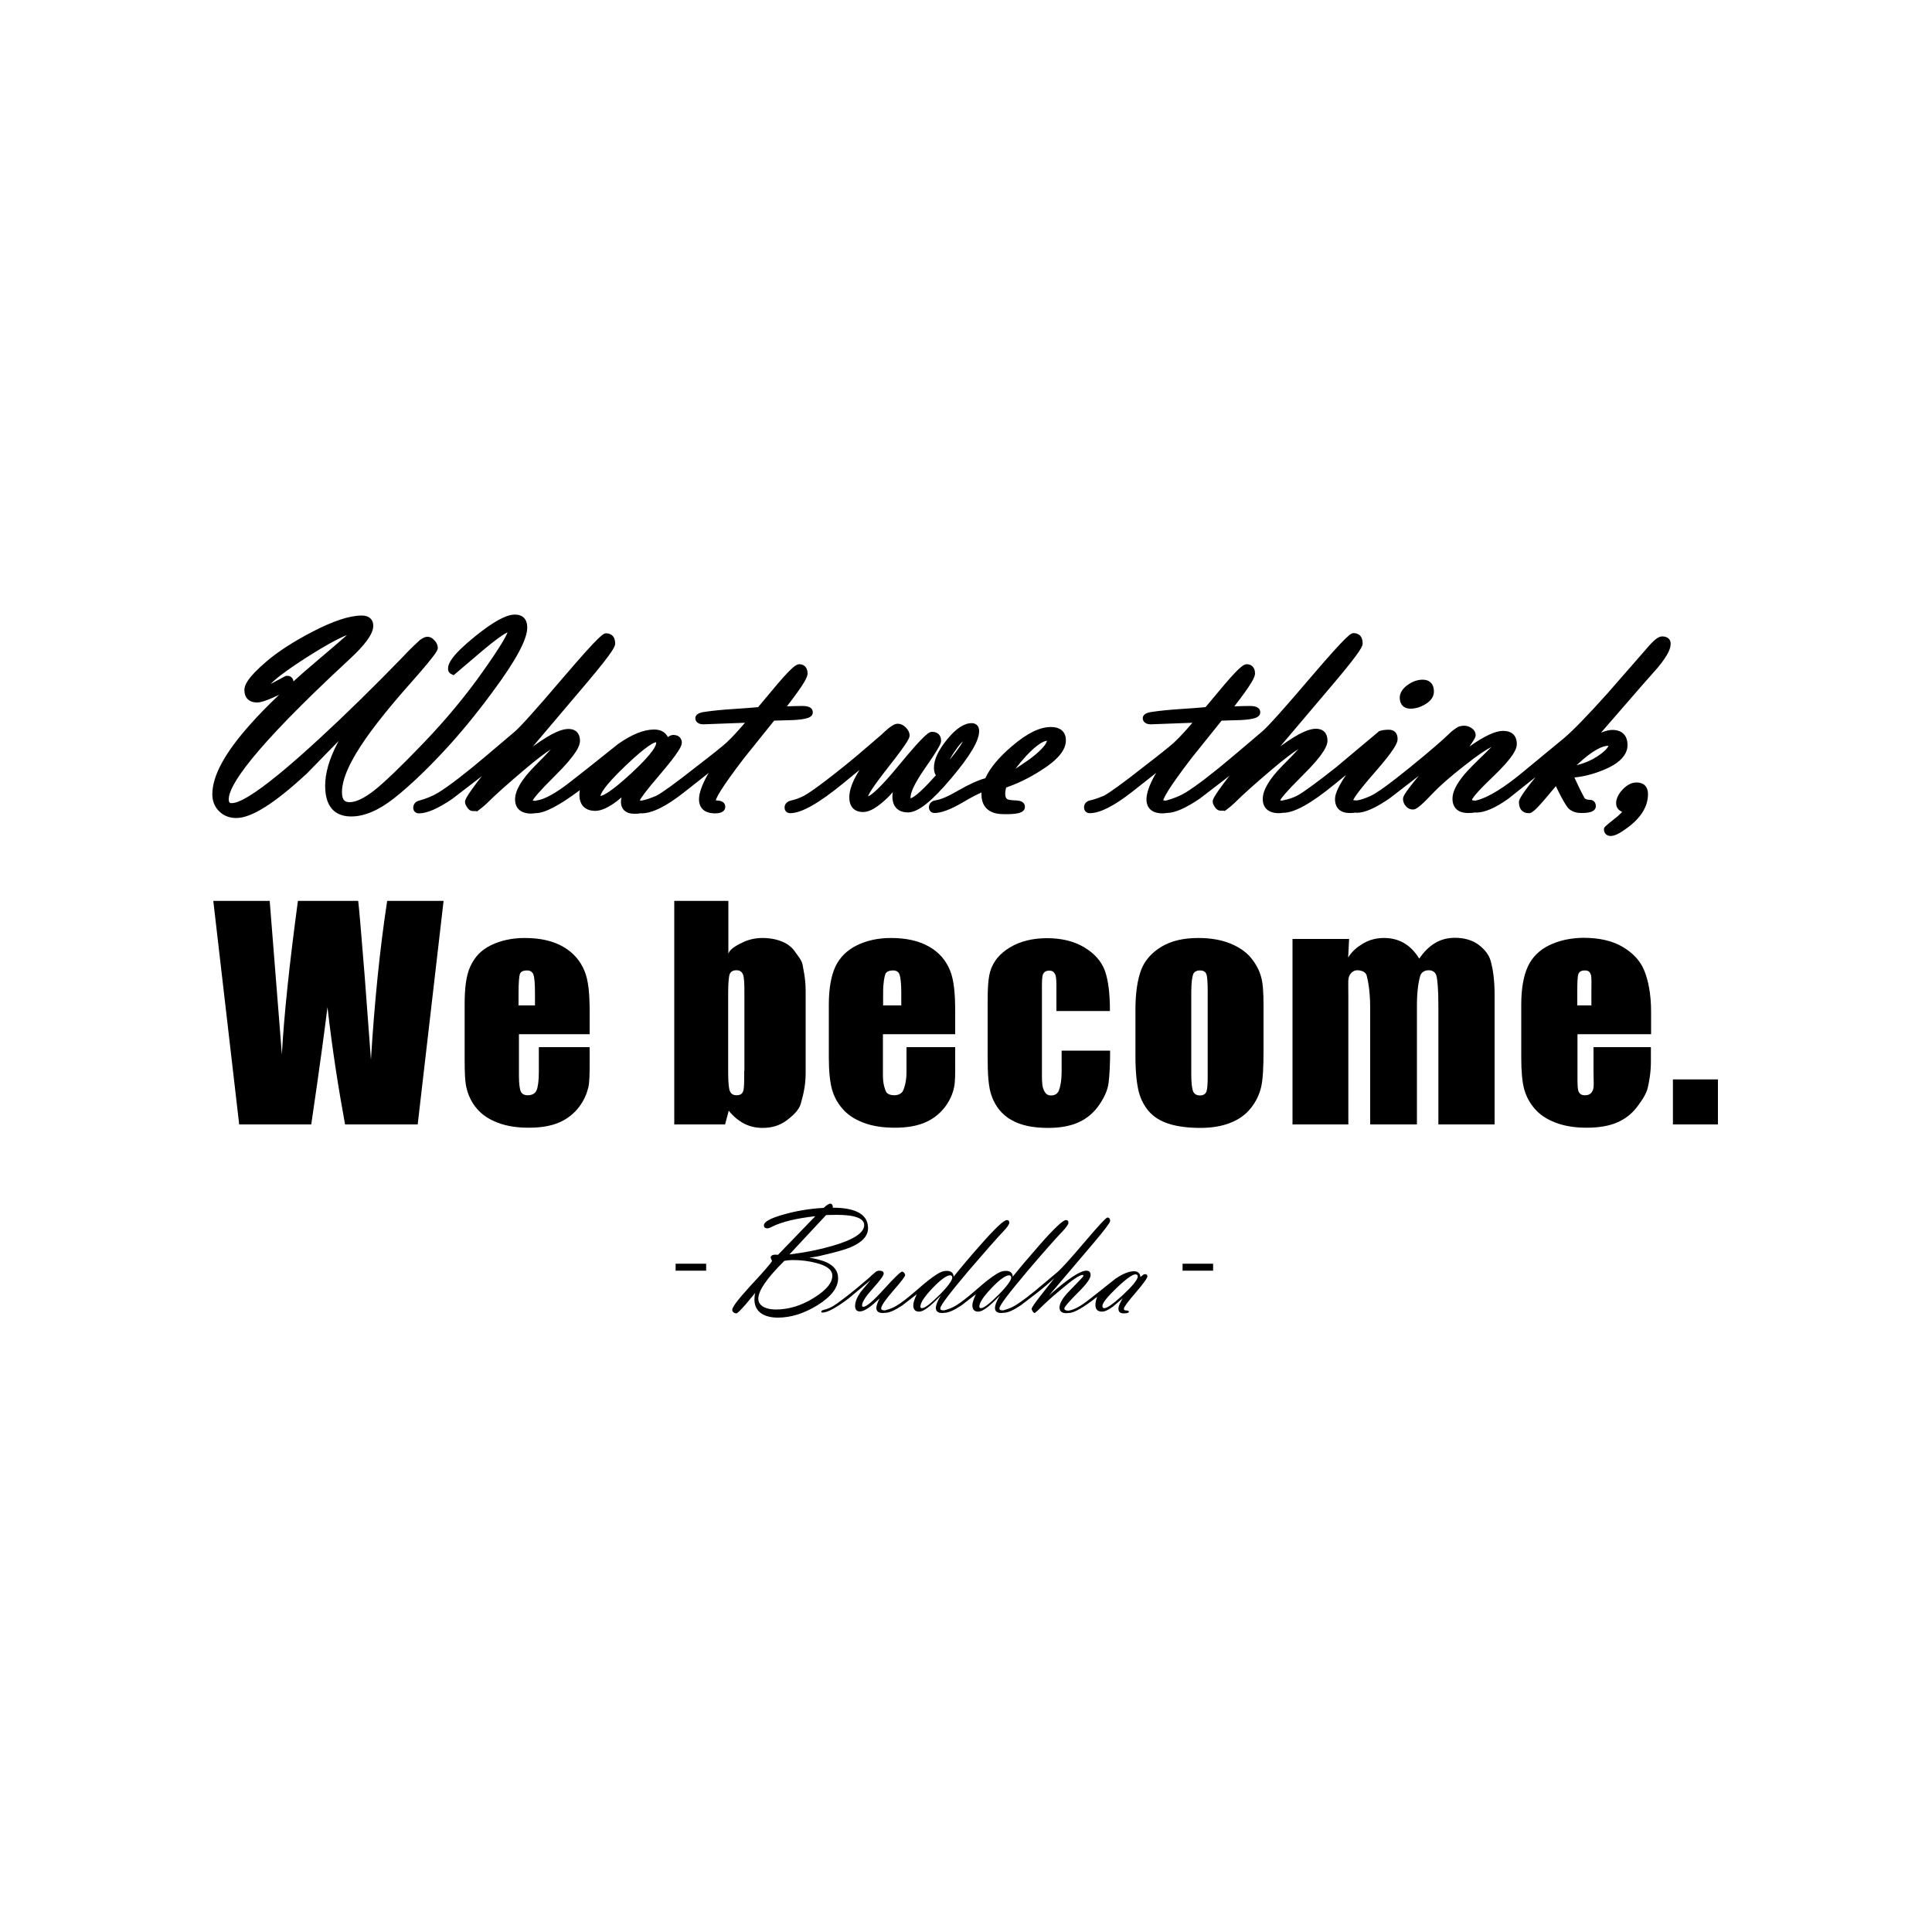
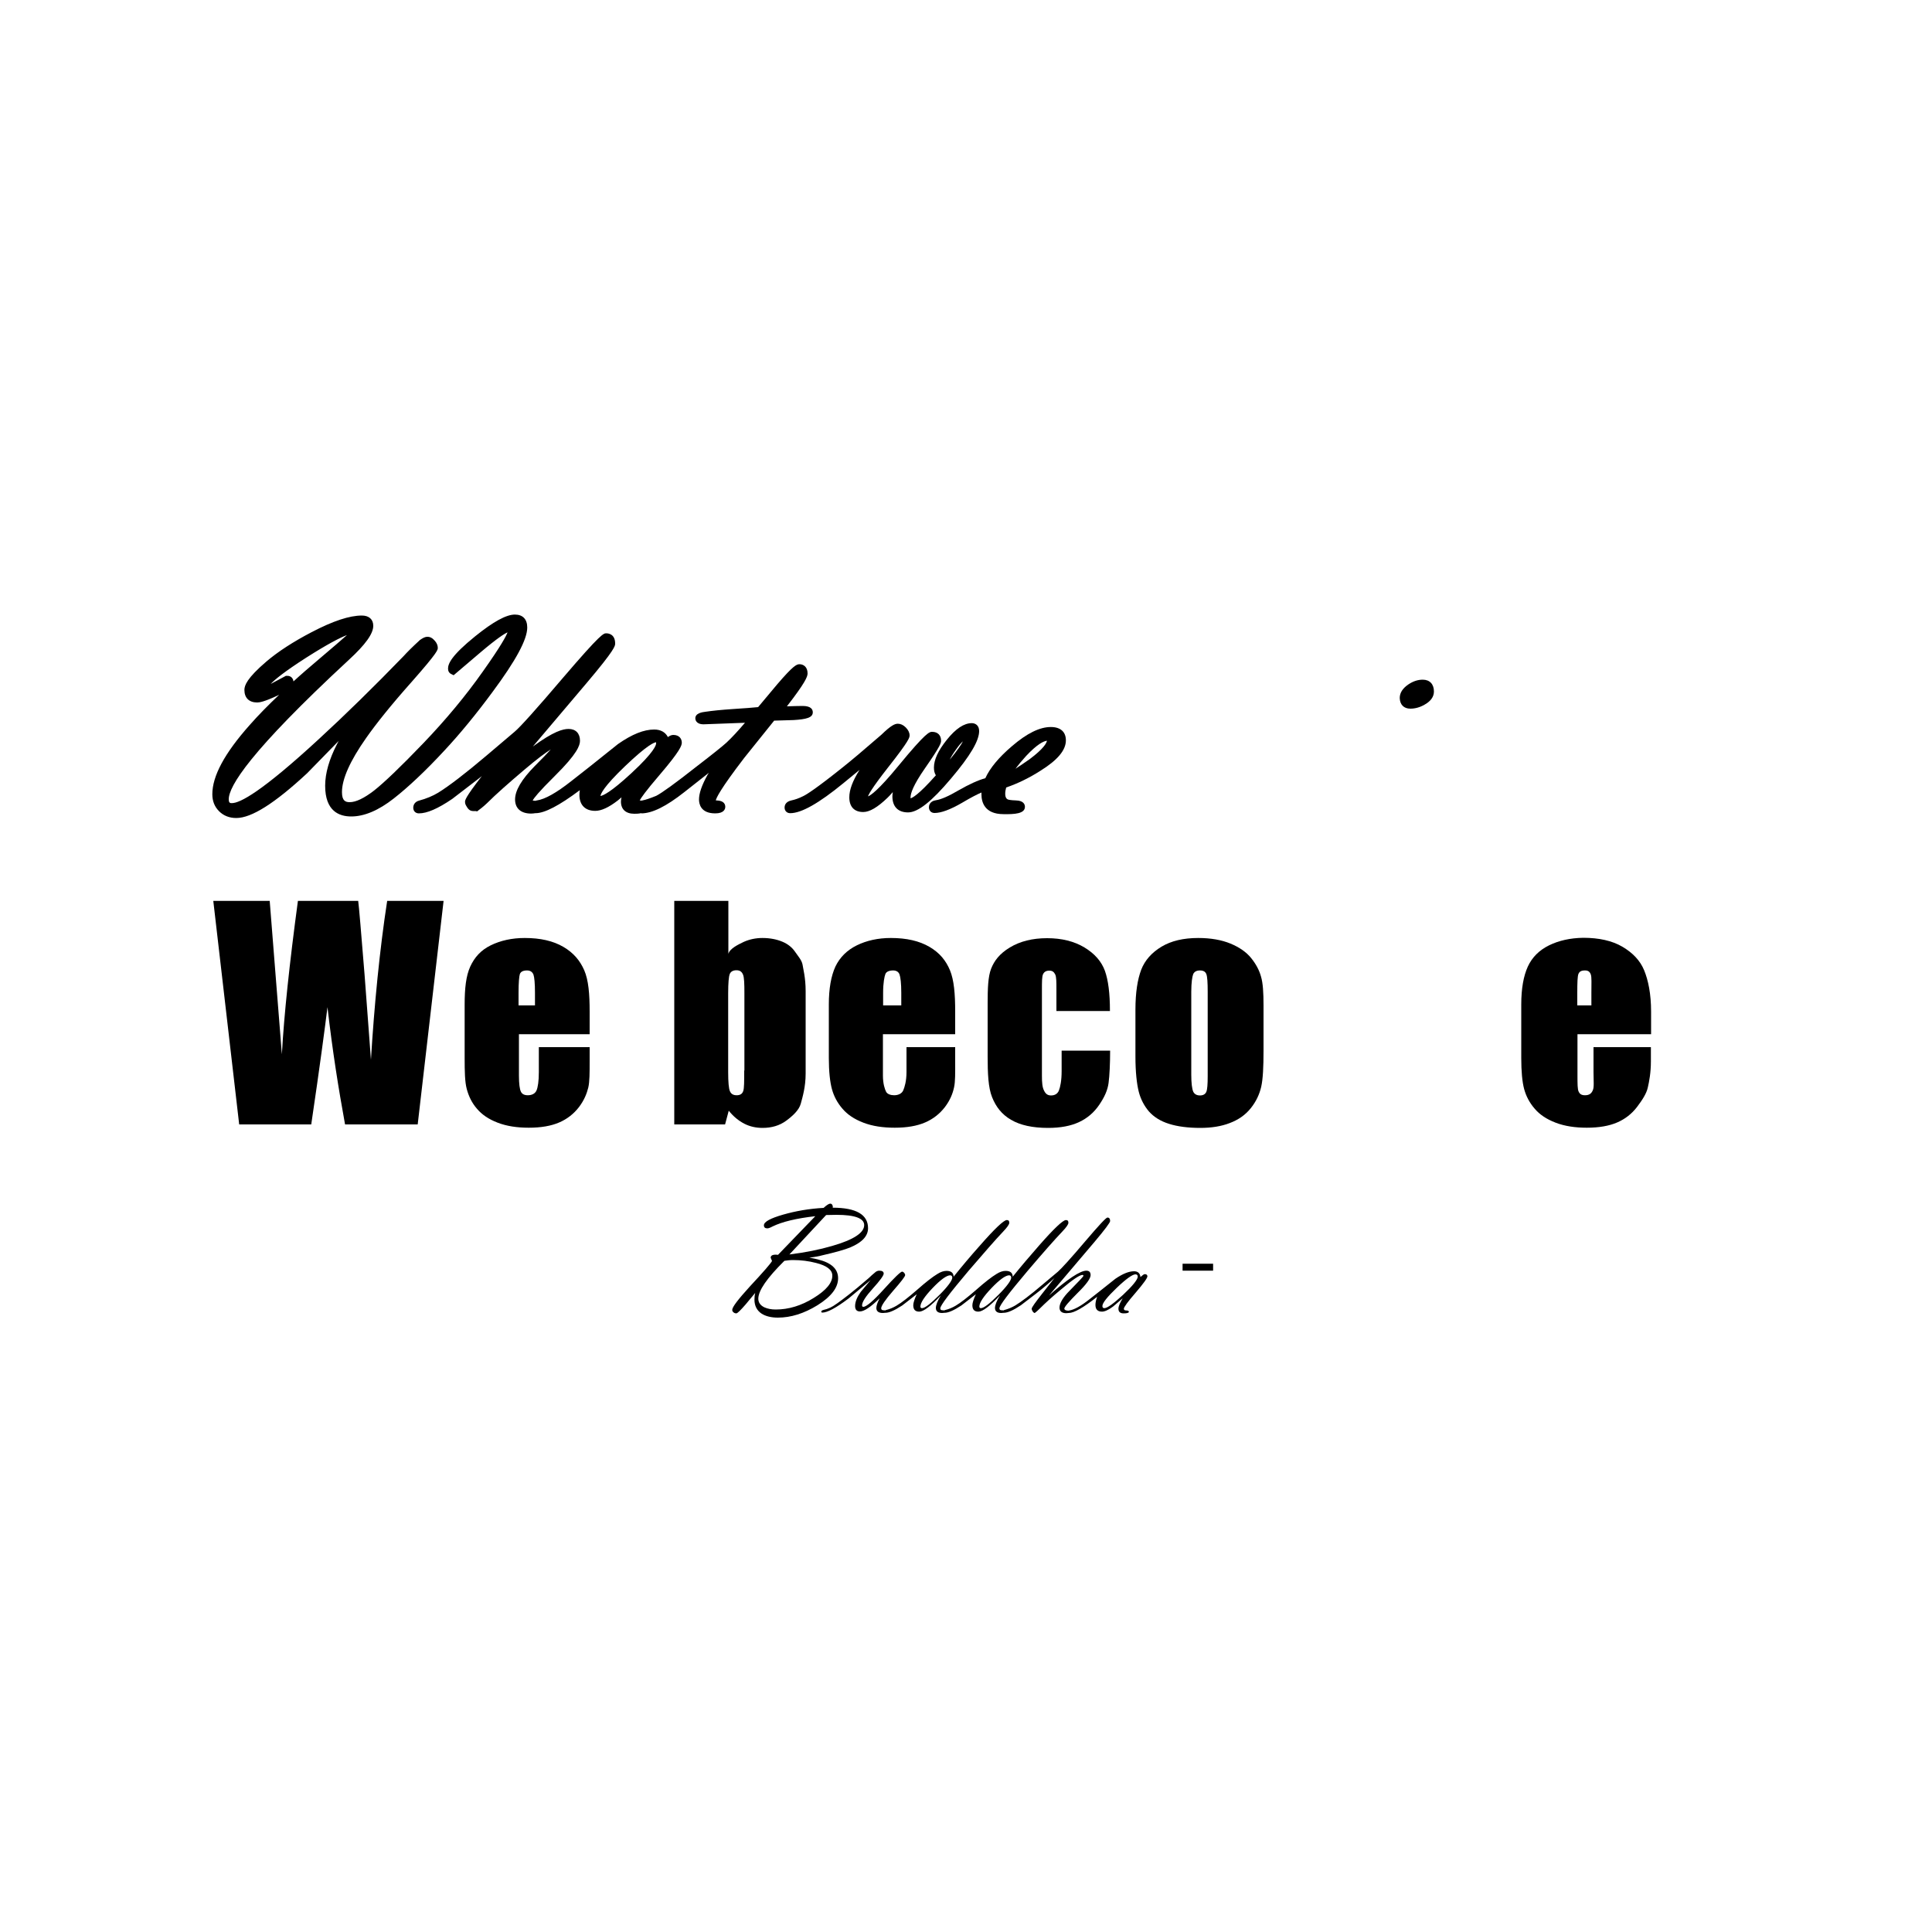
<svg xmlns="http://www.w3.org/2000/svg" version="1.1" id="Layer_1" x="0px" y="0px" viewBox="0 0 1000 1000" style="enable-background:new 0 0 1000 1000;" xml:space="preserve">
  <style type="text/css"> .st0{display:none;fill:none;} </style>
  <rect x="1.8" y="181.7" class="st0" width="1000" height="666.7" />
  <g>
    <g>
      <path d="M129.3,375.2c-13.1,14.7-19.4,26.5-19.4,35.9c0,3.6,1.2,6.5,3.5,8.8c2.3,2.3,5.3,3.5,8.9,3.5c7.9,0,19.9-7.6,36.7-23.2 l16.3-16.7c-0.3,0.6-0.6,1.2-0.9,1.7c-4,7.8-6.1,15-6.1,21.5c0,13.2,7.3,15.9,13.5,15.9c6.7,0,14.1-3.1,22-9.3 c7.4-5.8,16.3-14.1,26.3-24.9c8-8.6,16.4-18.8,24.8-30.2c12.1-16.3,18-27.2,18-33.4c0-4.3-2.3-6.7-6.4-6.7 c-4.5,0-11.2,3.7-20.5,11.2c-12.5,10.1-14.1,14.3-14.1,16.8c0,1.3,0.6,2.3,1.7,2.8l1.2,0.6l14.1-12c8.5-7.2,12.2-9.5,13.8-10.2 c-0.7,1.9-3.3,6.9-12.8,20.3c-8.8,12.5-19.2,25-30.8,37.1c-11.7,12.2-20.3,20.4-25.5,24.5c-5.2,4-9.4,6-12.6,6c-2.1,0-4-0.6-4-5.2 c0-6.8,4.2-16.2,12.5-28c5.1-7.3,13-17.2,23.7-29.2c13.4-15.2,13.4-16.4,13.4-17.5c0-1.2-0.5-2.5-1.6-3.7c-1.2-1.4-2.4-2-3.8-2 c-1.1,0-2.2,0.5-3.9,1.7l-0.2,0.2c-3.7,3.4-6.4,6.1-8.1,8c-15.3,15.8-30,30.2-43.8,42.9c-29.8,27.5-41,33.3-45.2,33.3 c-0.8,0-1.6,0-1.6-2c0-6.7,10.8-24.6,62.1-72.1c8.7-8,12.7-13.6,12.7-17.7c0-3.3-2.2-5.3-5.9-5.3c-6.4,0-14.9,2.8-26,8.6 c-9.4,4.9-17.3,10-23.3,15.1c-10.2,8.7-11.5,12.5-11.5,14.8c0,4.1,2.4,6.5,6.6,6.5c1.3,0,3.7-0.4,10.4-3.5c0.3-0.2,0.7-0.3,1-0.5 C138.7,365.1,133.5,370.4,129.3,375.2z M148.7,349.8l-0.7,0l-6,3.2c-0.8,0.4-1.4,0.8-1.9,1c2.1-2.2,7-6.3,18.4-13.6 c11-7,17.4-10.3,21.1-11.7c-2.7,2.4-7.2,6.3-15,12.9c-4.5,3.8-8.8,7.5-12.7,11.1C151.7,351,150.5,349.8,148.7,349.8z" />
      <path d="M354.2,410l12.7-10l-0.7,1.1c-3,5.4-4.4,9.6-4.4,12.7c0,2.2,0.8,7.2,8.4,7.2c4.5,0,5.2-2.2,5.2-3.4c0-1-0.4-3.2-4.5-3.3 c-0.2,0-0.3,0-0.4,0c0.2-1.2,2.2-5.7,14.7-22l15.5-19.3l10.1-0.3c6.4-0.4,9.9-1.2,9.9-4c0-1.5-0.9-3.3-5.3-3.3 c-2.3,0-5,0.1-8.1,0.2c9.3-12,10.7-15.3,10.7-17c0-3.5-2.2-4.8-4.2-4.8c-1.5,0-3.3,0.8-11.6,10.5l-9.8,11.7 c-2.7,0.3-7.1,0.6-13.1,1c-6,0.4-10.8,0.9-14.1,1.4c-1.7,0.2-5.3,0.7-5.3,3.4c0,0.5,0.2,3.1,4.3,3.1c0,0,0,0,0,0l21.4-0.8 c-3.5,4.1-6.7,7.6-9.6,10.3c-2.1,1.9-7.2,6-15.4,12.3c-10.9,8.6-18,13.7-20.9,15.2c-3.2,1.3-5.5,2.1-7.2,2.4 c-0.1,0-0.2,0.1-0.3,0.1c-0.3,0-0.6-0.1-1-0.1c0,0-0.1,0-0.1,0c0.7-1.3,3-4.7,10.3-13.2c10.6-12.4,11.5-15.2,11.5-16.7 c0-1.9-1.2-4-4.4-4c-0.8,0-1.7,0.3-2.8,1.1c-1.3-2.5-3.7-3.9-7.1-3.9c-5.3,0-11.4,2.4-18.7,7.5L305,397l-9.3,7.3 c-7.6,6-13.6,9.4-17.8,10c-0.2,0-0.5,0.1-0.7,0.2c-0.7,0-1.2-0.1-1.5-0.2c0.6-1.1,2.9-4.2,11.6-12.8 c11.5-11.4,12.9-15.7,12.9-18.1c0-3.8-2.2-6.1-5.9-6.1c-2.9,0-7.7,1.2-18.5,9.1l27.7-32.7c14.9-17.6,14.9-19.4,14.9-20.6 c0-4.9-3.5-5.3-4.6-5.3c-1.4,0-2.7,0-22.2,22.8c-13.8,16.2-22.3,25.7-25.3,28.2l-14.5,12.3c-11.1,9.4-19.5,15.8-25,19.2 c-2.8,1.7-6.2,3.1-9.9,4.1c-1.9,0.5-3,1.9-3,3.7c0,1.7,1.2,2.9,2.9,2.9c4.2,0,9.8-2.4,17.3-7.5l13.8-10.6c0.5-0.4,1-0.8,1.5-1.2 c-8.7,11.2-8.7,12.5-8.7,13.4c0,1.2,0.5,1.8,1.3,3.1c1.3,1.8,2.7,1.6,3.7,1.6h0.7l0.5,0.2c1.3-1,3-2.2,5.1-4.2 c4.8-4.8,11.3-10.5,19.3-17.3c6.6-5.6,10.9-8.8,13.8-10.6c-1.8,2-4.5,4.8-8.3,8.6c-6.9,7-10.2,12.7-10.2,17.3c0,4.6,3,7.3,8.3,7.3 c0.8,0,1.5-0.1,2.1-0.2c0.1,0,0.2,0,0.2,0c4.7,0,12.2-3.9,22.9-11.9c-0.1,0.8-0.2,1.6-0.2,2.4c0,5.3,3,8.3,8.2,8.3 c3.1,0,6.9-1.7,11.7-5.4l1.9-1.6c-0.2,0.8-0.3,1.5-0.3,2.2c0,4,2.5,6.3,6.9,6.3c0.8,0,2.2,0,3.5-0.3c0.1,0,0.2,0.1,0.3,0.1 C337.7,420.9,344.8,417.4,354.2,410z M323.5,396.6c11.8-11.3,15.3-12.4,16.1-12.4h0c0,0,0,0.4,0,0.6c0,0.8-0.9,4.4-12.8,15.4 c-10.8,10-14.7,11.6-16,11.8C310.9,411,312.3,407.3,323.5,396.6z" />
      <path d="M409.6,414.3c-3.2,0.7-3.5,2.8-3.5,3.7c0,1.7,1.2,2.9,2.9,2.9c5.8,0,14.8-5.1,27.5-15.5l8.4-6.9 c-3.6,5.7-5.3,10.3-5.3,14.2c0,4.9,2.6,7.6,7.2,7.6c3.3,0,7.4-2.4,12.6-7.4c0.6-0.6,1.6-1.6,2.7-2.9c-0.1,0.8-0.2,1.5-0.2,2.2 c0,5.3,2.9,8.3,8.1,8.3c5.1,0,12.2-5.6,22.3-17.6c9.9-11.7,14.5-19.5,14.5-24.5c0-3-2-4.1-3.8-4.1c-4,0-8.3,2.8-13,8.7 c-4.4,5.5-6.6,10.2-6.6,14.3c0,1.6,0.3,2.9,1,4c-9.3,10.5-12.3,11.7-13.1,11.9c0-0.1,0-0.2,0-0.5c0-2,1.3-6.2,7.5-15.1 c8.3-11.9,8.3-13.2,8.3-14.2c0-2.8-1.7-4.6-4.6-4.6c-1.4,0-3,0-17.4,17.5c-10.6,12.9-14.5,15.4-15.8,15.9 c0.2-0.8,1.6-3.8,10.3-14.9c11.2-14.2,11.2-15.6,11.2-16.7c0-1.4-0.7-2.8-2-4.1c-1.3-1.3-2.7-1.9-4.1-1.9c-1.4,0-3.4,0.7-8.5,5.7 c-9.1,7.9-16.1,13.8-20.8,17.5c-12.8,10.2-17.8,13.4-19.7,14.3C413.5,413.2,411.5,413.9,409.6,414.3z M491.6,393.2 c0.6-1.3,1.6-3,3.2-5.2c1.5-2.2,2.7-3.5,3.6-4.3C497.5,385.5,495.5,388.4,491.6,393.2z" />
      <path d="M530.5,417.6c0-0.9-0.4-3.2-4.6-3.3c-3-0.1-4-0.4-4.2-0.5c-0.4-0.2-1.4-0.6-1.4-3c0-1.1,0.2-2.1,0.5-3.2 c6.1-2.1,12-5,17.8-8.7c8.8-5.5,13.1-10.6,13.1-15.7c0-4.4-2.8-6.9-7.8-6.9c-5.7,0-12.3,3.2-20.1,9.9 c-6.7,5.7-11.4,11.3-13.8,16.6c-3.7,1-8.3,3.1-13.9,6.3c-5.1,3-9,4.7-11.7,5.1c-3.3,0.5-3.6,2.9-3.6,3.6c0,1.8,1.2,3,2.9,3 c3.4,0,8.1-1.7,14.3-5.3c4.7-2.8,7.9-4.4,10-5.3c0,0.3,0,0.7,0,1c0,3.8,1.5,10.2,11.4,10.2C525.1,421.5,530.5,421.2,530.5,417.6z M525.6,397.9c1.5-2,3.3-4.2,5.5-6.6c5.8-6.2,9.1-7.7,10.8-7.9c-0.2,1.2-1.7,4.1-8.9,9.5C530.4,394.7,528,396.4,525.6,397.9z" />
      <path d="M730,366.8c2.5,0,5-0.7,7.4-2.1c3.2-1.8,4.8-4.1,4.8-6.8c0-3.8-2.2-6.1-5.8-6.1c-2.5,0-5,0.8-7.5,2.5 c-2.9,2-4.4,4.3-4.4,7C724.6,364.7,726.6,366.8,730,366.8z" />
-       <path d="M860.4,329.4c-2.1,0-4.4,1.9-8.2,6.4l-20.1,23c-10.3,11.5-17.9,19.3-22.5,23.2L789,399c-10.5,8.8-18.9,13.9-24.9,15.3 c-0.2,0-0.3,0.1-0.4,0.2c-0.3-0.1-0.6-0.2-1-0.2c-0.5,0-0.7-0.2-0.7-0.2h0c0,0,0-0.1-0.1-0.1c0.1-0.5,1.3-2.9,11-12.1 c10.8-10.4,12.2-14.4,12.2-16.8c0-4.4-2.6-6.8-7.1-6.8c-4,0-9.8,2.7-17.4,8.1c3.2-4.6,3.2-5.2,3.2-5.9c0-1-0.4-2.5-2.2-3.7 c-2.2-1.5-4.7-1.4-6.8-0.6l-0.4,0.2c-1.7,1.1-2.9,2-3.7,2.8c-4.2,4.1-11.2,10.1-20.8,17.9c-10.6,8.6-17.6,13.7-21,15.1 c-2.3,1-4.3,1.7-6,2c-0.1,0-0.2,0.1-0.4,0.1c0,0-0.1,0-0.1,0c-1.1,0-1.7-0.1-2-0.2c0.5-1.1,2.6-4.5,10.9-14 c10.6-12.1,12.1-15.6,12.1-17.6c0-3-1.7-4.8-4.5-4.8c-1.9,0-3.4,0.2-4.6,0.6l-0.4,0.1l-22.3,18.7c-10,7.9-16.6,12.7-19.6,14.4 c-2.3,1.3-4.9,2.2-7.7,2.7c-0.2,0-0.3,0.1-0.4,0.2c-0.6,0-1.1-0.1-1.3-0.2c0.6-1.1,2.9-4.2,11.6-12.8 c11.5-11.4,12.9-15.7,12.9-18.1c0-3.8-2.2-6.1-5.9-6.1c-2.9,0-7.7,1.2-18.5,9.1l27.7-32.7c14.9-17.6,14.9-19.4,14.9-20.6 c0-4.9-3.5-5.3-4.6-5.3c-1.4,0-2.7,0-22.2,22.8c-13.8,16.2-22.3,25.7-25.3,28.2l-14.5,12.3c-11.1,9.4-19.5,15.8-25,19.2 c-2.8,1.7-6.2,3.1-9.9,4.1c-0.1,0-0.2,0.1-0.3,0.1c-0.3,0-0.6-0.1-1-0.1c-0.2,0-0.3,0-0.4,0c0.2-1.2,2.2-5.7,14.7-22l15.5-19.3 l10.1-0.3c6.4-0.4,9.9-1.2,9.9-4c0-1.5-0.9-3.3-5.3-3.3c-2.3,0-5,0.1-8.1,0.2c9.3-12,10.7-15.3,10.7-17c0-3.5-2.2-4.8-4.2-4.8 c-1.5,0-3.3,0.8-11.6,10.5l-9.8,11.7c-2.7,0.3-7.1,0.6-13.1,1c-6,0.4-10.8,0.9-14.1,1.4c-1.7,0.2-5.3,0.7-5.3,3.4 c0,0.5,0.2,3.1,4.3,3.1c0,0,0,0,0,0l21.4-0.8c-3.5,4.1-6.7,7.6-9.6,10.3c-2.1,1.9-7.2,6-15.4,12.3c-10.9,8.6-18,13.7-20.9,15.2 c-3.2,1.3-5.5,2.1-7.2,2.4c-1.9,0.5-3,1.8-3,3.6c0,1.8,1.2,3,2.9,3c5.3,0,12.4-3.6,21.8-10.9l12.7-10l-0.7,1.1 c-3,5.4-4.4,9.6-4.4,12.7c0,2.2,0.8,7.2,8.4,7.2c0.7,0,1.3-0.1,1.9-0.2c0.1,0,0.1,0,0.1,0c4.2,0,9.8-2.4,17.3-7.5l13.8-10.6 c0.5-0.4,1-0.8,1.5-1.2c-8.7,11.2-8.7,12.5-8.7,13.4c0,1.2,0.5,1.8,1.3,3.1c1.3,1.8,2.7,1.6,3.7,1.6h0.7l0.5,0.2 c1.3-1,3-2.2,5.1-4.2c4.8-4.8,11.3-10.5,19.3-17.3c6.6-5.6,10.9-8.8,13.8-10.6c-1.8,2-4.5,4.8-8.3,8.6c-6.9,7-10.2,12.7-10.2,17.3 c0,4.6,3,7.3,8.3,7.3c0.8,0,1.5-0.1,2.1-0.2c0.1,0,0.2,0,0.2,0c5.8,0,14.4-4.8,26.5-14.7l6-4.9c-4.9,7.3-5.7,10.6-5.7,12.5 c0,4.6,2.7,7.2,7.5,7.2c0.7,0,2,0,3.2-0.2c0.2,0,0.3,0.1,0.5,0.1c4.2,0,9.7-2.4,17.1-7.5l13.6-10.5l1.5-1.2 c-8.2,9.9-8.2,11.1-8.2,12.1c0,1.3,0.5,2.5,1.4,3.6c1.3,1.5,2.7,1.8,3.7,1.8c1.3,0,3-0.6,10-8.1c3.6-3.8,9.2-8.8,16.8-14.7 c7.3-5.8,11.5-8.4,13.9-9.6c-0.8,0.8-1.8,1.8-3.2,3.2c-5.2,5-8.8,8.6-10.8,11c-4.2,5-6.2,9.1-6.2,12.6c0,4.7,2.9,7.4,8,7.4 c0.9,0,2.4,0,3.8-0.3c0.1,0,0.2,0.1,0.3,0.1c4.5,0,9.9-2.3,16.7-7.1l13.2-10.5l1-0.8c-8.6,10.7-8.6,12.1-8.6,13.1 c0,3.5,1.9,5.6,5.1,5.6c1.3,0,2.6-0.5,8.8-7.8l5.2-6.2c4.5,9.3,6.2,11.4,7.2,12.1c1.6,1.2,3.6,1.8,5.9,1.8c2.3,0,7.6,0,7.6-3.6 c0-1.9-1.3-3.2-3-3.2c-1.3,0-2.2-0.3-2.8-0.8c-2.1-3.9-3.8-7.5-5.3-10.8c4.7-0.4,9.7-1.7,14.9-3.8c8.4-3.4,12.6-7.8,12.6-13 c0-5-2.9-7.8-7.9-7.8c-1.6,0-3.5,0.5-5.8,1.4l20.4-23.5l9-10.2c6-7.3,6.6-10.4,6.6-12.1C864.9,331.1,863.2,329.4,860.4,329.4z M816,396.1c8.7-8.2,13.7-10.1,16.5-10.1c-0.2,0.8-1.3,2.6-6,5.7C823.5,393.6,820,395.1,816,396.1z" />
-       <path d="M835.8,423.7c-5.4,4.3-5.6,4.5-5.6,5.6c0,2,1.4,3.4,3.5,3.4c1.9,0,4.5-1.2,8.3-4c7.3-5.3,11-11.2,11-17.7 c0-3.8-2.2-6-5.9-6c-2.5,0-4.9,1.2-7.2,3.6c-2.2,2.3-3.4,4.8-3.4,7.2c0,1.1,0.4,3.3,3.1,4.4C838.9,421.1,837.6,422.3,835.8,423.7z " />
    </g>
    <g>
      <path d="M192,548.5l-3.3-44c-1.8-22.1-2.9-35.4-3.3-38.2h-31.2c-4.4,32.7-7.2,59.2-8.3,79.4l-3.1-39l-3.2-40.4h-29.2L123.8,582 h37.3c4.4-29.7,7.2-50.9,8.4-60.7c2.6,22.7,5.7,42.1,9.1,60.7h37.6l13.4-115.7h-29.2C196.5,491.6,193.7,520.5,192,548.5z" />
      <path d="M291.6,490.1c-5.3-3.1-11.9-4.6-20-4.6c-6.6,0-12.5,1.3-17.6,3.8c-5.1,2.5-8.4,6.2-10.6,11c-2.2,4.8-2.9,11.3-2.9,19.6 v27.7c0,7,0.1,12.4,1.1,16.1c1,3.7,2.6,7.1,5.2,10.1c2.6,3.1,6.1,5.5,10.8,7.3c4.7,1.8,10,2.6,16.1,2.6c6.3,0,11.5-0.9,15.7-2.7 c4.2-1.8,7.6-4.5,10.3-8c2.7-3.6,4-6.9,4.8-10.1c0.7-3.1,0.7-7.6,0.7-13.5V542h-26.3v12.9c0,4.7-0.5,7.9-1.2,9.5 c-0.7,1.6-2.3,2.5-4.5,2.5c-1.8,0-3-0.6-3.6-1.9c-0.6-1.2-1-4-1-8.3v-21.4h36.6v-11.7c0-9.2-0.6-16.3-2.8-21.4 C300.2,497.2,296.9,493.2,291.6,490.1z M277,520.4h-8.6v-6.5c0-5.3,0.3-8.6,0.7-9.8c0.5-1.2,1.7-1.8,3.7-1.8 c1.6,0,2.7,0.7,3.3,2.1c0.5,1.4,0.8,4.6,0.8,9.5V520.4z" />
      <path d="M411.5,492.6c-1.5-2.2-3.7-4-6.6-5.2c-2.9-1.2-6.3-1.9-10.3-1.9c-3.4,0-6.7,0.7-9.6,2c-2.9,1.4-7.2,3.4-8,6.2v-27.4h-28 V582h26.3l1.9-7.1c2.4,3,5.1,5.2,8,6.7c2.9,1.5,6.1,2.2,9.5,2.2c4.7,0,8.8-1.2,12.2-3.7c3.4-2.5,6.7-5.5,7.6-8.9 c0.9-3.4,2.5-8.6,2.5-15.5v-42.7c0-7-1.3-11.6-1.6-13.7C415,497,413,494.8,411.5,492.6z M385.2,554.1c0,5.6,0,9.2-0.5,10.6 c-0.5,1.5-1.6,2.2-3.4,2.2c-1.8,0-2.9-0.7-3.5-2.1c-0.6-1.4-0.9-4.7-0.9-9.8v-40.9c0-5.3,0.3-8.6,0.8-9.9c0.5-1.3,1.7-2,3.5-2 c1.8,0,2.8,0.8,3.4,2.3c0.6,1.5,0.7,4.7,0.7,9.6V554.1z" />
      <path d="M481.1,490.1c-5.3-3.1-11.9-4.6-20-4.6c-6.6,0-12.5,1.3-17.6,3.8c-5.1,2.5-8.8,6.2-11.1,11c-2.2,4.8-3.4,11.3-3.4,19.6 v27.7c0,7,0.6,12.4,1.6,16.1c1,3.7,2.8,7.1,5.4,10.1c2.6,3.1,6.2,5.5,10.9,7.3c4.7,1.8,10.1,2.6,16.2,2.6c6.3,0,11.5-0.9,15.7-2.7 c4.2-1.8,7.6-4.5,10.3-8c2.7-3.6,4-6.9,4.7-10.1c0.7-3.1,0.6-7.6,0.6-13.5V542h-25.2v12.9c0,4.7-1,7.9-1.7,9.5 c-0.7,1.6-2.5,2.5-4.7,2.5c-1.8,0-3.6-0.6-4.2-1.9c-0.6-1.2-1.6-4-1.6-8.3v-21.4h37.4v-11.7c0-9.2-0.6-16.3-2.7-21.4 C489.6,497.2,486.4,493.2,481.1,490.1z M466.5,520.4h-9.4v-6.5c0-5.3,0.7-8.6,1.2-9.8c0.5-1.2,2-1.8,4-1.8c1.6,0,2.8,0.7,3.3,2.1 c0.5,1.4,0.9,4.6,0.9,9.5V520.4z" />
      <path d="M574.5,523.2c0-9.2-0.9-15.9-2.6-20.7c-1.8-4.9-5.3-8.9-10.6-12.1c-5.3-3.2-11.8-4.8-19.3-4.8c-7.6,0-14,1.6-19.3,4.8 c-5.3,3.2-8.1,6.9-9.7,11c-1.6,4.1-1.8,10.2-1.8,18.2v26.9c0,9.2,0.3,16.4,2.3,21.4c2,5,5,8.9,9.8,11.7c4.8,2.8,11.1,4.2,19.2,4.2 c6.4,0,11.7-1,16-3c4.3-2,7.8-5,10.5-9c2.7-4,4.3-7.5,4.8-11.3c0.5-3.8,0.8-10.1,0.8-16.7h-25.1v10.6c0,4.9-0.7,8.2-1.4,10 c-0.7,1.8-2.2,2.6-4.1,2.6c-1.7,0-2.8-0.8-3.6-2.5c-0.9-1.7-1.1-4.2-1.1-7.6v-44.7c0-4.1,0-6.8,0.6-8c0.6-1.2,1.6-1.8,3.2-1.8 c1.7,0,2.4,0.7,3.1,2c0.6,1.4,0.6,3.9,0.6,7.8v11.1H574.5z" />
      <path d="M647.4,573.6c2.8-3.5,4.5-7.2,5.4-11.1c0.9-4,1.2-10.2,1.2-18.8v-23.2c0-6.7-0.3-11.7-1.3-15c-0.9-3.3-2.6-6.5-5.1-9.6 c-2.5-3.1-6.1-5.6-10.7-7.5c-4.6-1.9-10.2-2.9-16.7-2.9c-7.7,0-14,1.5-19,4.5c-5,3-8.6,7-10.5,11.9c-1.9,5-3,11.8-3,20.7v24.3 c0,8,0.7,14.1,1.7,18.1c1,4,2.9,7.5,5.3,10.3c2.5,2.8,5.9,5,10.4,6.4c4.4,1.4,9.9,2.1,16.2,2.1c5.7,0,10.8-0.8,15.2-2.5 C641,579.6,644.6,577.1,647.4,573.6z M625.1,557.1c0,4.1-0.2,6.8-0.7,8c-0.5,1.2-1.6,1.9-3.3,1.9c-1.7,0-2.9-0.7-3.5-2 c-0.6-1.4-1-4.3-1-8.8v-42.8c0-4.9,0.5-7.9,1-9.2c0.6-1.3,1.8-1.9,3.5-1.9c1.7,0,2.8,0.6,3.3,1.9c0.5,1.3,0.7,4.3,0.7,9.2V557.1z" />
-       <path d="M669,486v96h28.9v-65.7c0-4.6-0.1-7.6,0-9c0.1-1.4,0.5-2.6,1.4-3.6c0.9-1,2-1.5,3.3-1.5c2,0,4.4,0.9,4.8,2.8 c0.5,1.9,1.8,7.4,1.8,16.7V582h24.2v-61.8c0-8.1,1.1-13.2,1.7-15.1c0.6-1.9,2.3-2.9,4.4-2.9c2,0,3.5,1,4,2.9c0.5,1.9,1,6.9,1,15 V582h29.1v-67.4c0-7.8-1-13.4-1.9-16.8c-0.9-3.5-3.2-6.4-6.4-8.8c-3.2-2.4-7.4-3.6-12.3-3.6c-3.7,0-7.2,0.9-10.2,2.7 c-3,1.8-5.8,4.5-8.2,8.1c-4.4-7.2-10.5-10.7-18.2-10.7c-4,0-7.5,0.9-10.6,2.7c-3.1,1.8-5.8,3.9-8,7.4l0.5-9.6H669z" />
      <path d="M801.8,489.3c-5.1,2.5-8.8,6.2-11,11c-2.2,4.8-3.4,11.3-3.4,19.6v27.7c0,7,0.5,12.4,1.5,16.1c1,3.7,2.8,7.1,5.4,10.1 c2.6,3.1,6.2,5.5,10.9,7.3c4.7,1.8,10.1,2.6,16.1,2.6c6.3,0,11.5-0.9,15.7-2.7c4.2-1.8,7.6-4.5,10.3-8c2.7-3.6,4.9-6.9,5.6-10.1 c0.7-3.1,1.6-7.6,1.6-13.5V542h-29.7v12.9c0,4.7,0.4,7.9-0.4,9.5c-0.7,1.6-1.8,2.5-4,2.5c-1.8,0-2.7-0.6-3.3-1.9 c-0.6-1.2-0.6-4-0.6-8.3v-21.4h38.1v-11.7c0-9.2-1.5-16.3-3.6-21.4c-2.1-5.1-6-9.1-11.3-12.2c-5.3-3.1-12.1-4.6-20.2-4.6 C812.8,485.5,806.9,486.8,801.8,489.3z M823.4,504.4c0.5,1.4,0.3,4.6,0.3,9.5v6.5h-7.3v-6.5c0-5.3,0.1-8.6,0.6-9.8 c0.5-1.2,1.4-1.8,3.4-1.8C822.1,502.3,822.9,503,823.4,504.4z" />
-       <rect x="865.9" y="558.7" width="23.3" height="23.3" />
    </g>
    <g>
      <g>
        <path d="M433.8,661.6c0-4.8-3.5-8-10.4-9.7c-2.3-0.6-3.8-0.8-4.5-0.9c2.9-0.4,5.1-0.8,6.5-1.2c7-1.6,11.9-3,14.6-4.1 c6.2-2.6,9.3-5.9,9.3-10c0-7-6.1-10.6-18.3-10.6c0.1-0.5,0.1-0.9-0.2-1.4c-0.2-0.5-0.6-0.7-1.1-0.7c-0.6,0-1.8,0.7-3.4,2.2 c-7.4,0.4-14.4,1.6-21,3.5c-6.6,1.9-9.9,3.7-9.9,5.5c0,1.1,0.6,1.6,1.8,1.6c0.5,0,1.4-0.3,2.7-1c4.9-2.4,12.3-4.2,22.1-5.3 l-19.3,20c-2.5-0.3-3.8,0.2-3.8,1.5l0.7,1.7c-0.7,1.3-4.5,5.7-11.4,13.1c-6.1,6.7-9.2,10.7-9.2,12.2c0,0.5,0.2,0.9,0.7,1.3 c0.5,0.4,1,0.5,1.4,0.5c0.6,0,2.2-1.6,4.9-4.7l4.9-5.9c-0.3,1.1-0.4,2.3-0.4,3.5c0,3.2,1.3,5.7,3.8,7.3c2.1,1.3,4.9,2,8.3,2 c6.7,0,13.5-2.1,20.5-6.4C430.3,671.1,433.8,666.5,433.8,661.6z M427.6,628.9l5.4-0.1c9.5,0,14.3,1.8,14.3,5.3 c0,4-5.5,7.6-16.6,10.8c-6.5,1.9-13.9,3.4-22.1,4.4L427.6,628.9z M421.2,671.8c-6.4,4-13,6-19.7,6c-2.3,0-4.2-0.4-5.8-1.1 c-2.1-1-3.2-2.5-3.2-4.5c0-4.2,4.5-10.7,13.5-19.6c1.4-0.2,2.8-0.4,4.4-0.4c4.2,0,8.2,0.5,12,1.5c5.6,1.4,8.4,3.6,8.4,6.5 C430.9,663.9,427.7,667.8,421.2,671.8z" />
        <path d="M592.5,659.5c-0.4,0-1.1,0.5-2.2,1.5c-0.2-2-1.4-3-3.3-3c-2.7,0-5.9,1.3-9.7,3.9l-8.3,6.6l-5.1,4 c-4.4,3.5-7.9,5.4-10.4,5.8c-0.2,0-0.3,0.1-0.4,0.1c-1.4,0-2.2-0.4-2.2-1.1c0-0.8,2.3-3.5,6.8-8c4.6-4.5,6.8-7.6,6.8-9.3 c0-1.5-0.7-2.3-2.2-2.3c-3.2,0-9.7,4.3-19.3,12.8l23.6-27.8c5.3-6.3,8-9.9,8-10.7c0-1.2-0.5-1.8-1.4-1.8 c-0.7,0-4.5,4.1-11.4,12.2c-7.7,9.1-12.5,14.3-14.2,15.8l-8.1,6.8c-6.2,5.3-10.9,8.8-14,10.7c-1.7,1-3.6,1.8-5.8,2.4 c-0.1,0-0.2,0.1-0.3,0.2c-0.2-0.1-0.4-0.1-0.8-0.1c-0.9,0-1.3-0.3-1.3-1c0-1.5,4.9-7.9,14.6-19.4c7.9-9.3,13.9-16.1,17.9-20.3 c2.2-2.3,3.2-3.8,3.2-4.6c0-1-0.4-1.4-1.3-1.4c-1.5,0-6.2,4.4-13.9,13.2c-5,5.7-9.6,11.1-13.6,16.1c-0.1-2-1.3-3-3.7-3 c-1.4,0-3,0.5-4.7,1.6c-2.5,1.5-6,4.2-10.5,8.2c-4.6,4-8.1,6.7-10.6,8.2c-1.7,1-3.5,1.8-5.6,2.3c-0.1,0-0.2,0.1-0.3,0.2 c-0.2-0.1-0.4-0.1-0.8-0.1c-0.9,0-1.3-0.3-1.3-1c0-1.5,4.9-7.9,14.6-19.4c8-9.3,13.9-16.1,17.9-20.3c2.2-2.3,3.2-3.8,3.2-4.6 c0-1-0.4-1.4-1.3-1.4c-1.5,0-6.2,4.4-13.9,13.2c-5.1,5.7-9.6,11.1-13.6,16.1c-0.1-2-1.3-3-3.7-3c-1.4,0-3,0.5-4.7,1.6 c-2.5,1.5-6,4.2-10.5,8.2c-4.6,4-8.1,6.7-10.6,8.2c-1.7,1-3.5,1.8-5.6,2.3c-0.1,0-0.2,0.1-0.3,0.2c-0.2-0.1-0.4-0.1-0.7-0.1 c-0.9,0-1.4-0.3-1.4-1c0-1.3,2.1-4.4,6.2-9.1c4.1-4.7,6.2-7.4,6.2-8.1c0-0.4-0.2-0.8-0.5-1.2c-0.4-0.4-0.7-0.6-1.1-0.6 c-0.7,0-3.9,3-9.4,9.1c-5.5,6.1-9.1,9.1-10.6,9.1c-0.5,0-0.7-0.2-0.7-0.7c0-1.8,1.9-4.7,5.6-8.8c3.7-4.1,5.6-6.7,5.6-7.7 c0-1-0.8-1.5-2.3-1.5c-0.6,0-1.2,0.2-1.8,0.6c-1.6,1.3-2.8,2.4-3.6,3.2c-4.4,3.8-7.8,6.6-10.1,8.4c-5,3.9-8.2,6.2-9.8,6.9 c-1.3,0.6-2.5,1-3.5,1.2c-0.8,0.2-1.2,0.5-1.2,0.9c0,0.3,0.2,0.5,0.5,0.5c2.6,0,7.1-2.4,13.6-7.3l11.4-9.5l-5.1,6.1 c-1.9,2.7-2.9,5.1-2.9,7.3c0,1.8,0.8,2.8,2.5,2.8c2.2,0,5.6-2.3,10.2-6.8c-1.1,2.1-1.7,3.8-1.7,5c0,1.7,1.1,2.6,3.4,2.6 c0.5,0,0.9-0.1,1.2-0.1c0.1,0,0.1,0,0.1,0c2,0,4.9-1.3,8.7-3.8l7.5-5.8c-1.2,2.6-1.8,4.5-1.8,5.7c0,2.2,1,3.3,3.1,3.3 c2.2,0,5.9-2.8,11.2-8.4c-1.8,2.9-2.6,5.1-2.6,6.5c0,1.7,1.1,2.6,3.2,2.6c0.5,0,0.9-0.1,1.2-0.1c0,0,0,0,0.1,0 c2,0,4.9-1.3,8.7-3.8l7.5-5.8c-1.2,2.6-1.8,4.5-1.8,5.7c0,2.2,1,3.3,3.1,3.3c2.2,0,5.9-2.8,11.2-8.4c-1.8,2.9-2.6,5.1-2.6,6.5 c0,1.7,1.1,2.6,3.2,2.6c0.5,0,0.9-0.1,1.2-0.1c0,0,0,0,0.1,0c2.1,0,5-1.3,8.9-3.9l7.7-5.9c3.9-3,7.1-5.8,9.7-8.2l-6.3,8 c-3.6,4.6-5.5,7.2-5.5,7.9c0,0.4,0.2,0.9,0.5,1.4c0.4,0.5,0.7,0.8,1.1,0.8c0.7-0.5,1.6-1.3,2.7-2.4c2.7-2.7,6.3-6,10.8-9.7 c6-5.1,9.7-7.6,11.2-7.6c0.3,0,0.5,0.2,0.5,0.5c-0.3,0.6-2.7,3.1-7.1,7.6c-3.6,3.6-5.3,6.6-5.3,8.8c0,1.9,1.2,2.9,3.5,2.9 c0.5,0,0.9-0.1,1.2-0.1c0,0,0.1,0,0.1,0c2.7,0,7.6-2.8,14.7-8.4c-0.6,1.5-0.9,3-0.9,4.2c0,2.3,1.1,3.5,3.4,3.5 c1.4,0,3.4-0.9,5.8-2.7l4.9-4.2c-1.4,2.3-2.2,4.1-2.2,5.4c0,1.6,0.9,2.4,2.7,2.4c1.8,0,2.7-0.3,2.7-0.8c0-0.4-0.4-0.7-1.3-0.7 c-0.9,0-1.3-0.3-1.3-0.9c0-0.8,2-3.6,6.1-8.3c4.1-4.8,6.1-7.6,6.1-8.5C593.8,659.8,593.4,659.5,592.5,659.5z M486.2,670.3 c-4.5,4.5-7.5,6.8-9,6.8c-0.5,0-0.8-0.3-0.8-0.8c0-2,2.1-5.2,6.3-9.6c4.2-4.4,7.3-6.6,9.1-6.6c0.7,0,1.1,0.4,1.1,1.2 C492.9,662.7,490.7,665.8,486.2,670.3z M516.7,670.3c-4.5,4.5-7.5,6.8-9,6.8c-0.5,0-0.8-0.3-0.8-0.8c0-2,2.1-5.2,6.3-9.6 c4.2-4.4,7.3-6.6,9.1-6.6c0.7,0,1.1,0.4,1.1,1.2C523.4,662.7,521.2,665.8,516.7,670.3z M581.3,670.2c-5,4.6-8.2,6.9-9.7,6.9 c-0.7,0-1-0.4-1-1.1c0-1.6,2.5-4.7,7.4-9.4c4.9-4.7,8.2-7,9.7-7c0.8,0,1.2,0.4,1.2,1.3C588.7,662.5,586.2,665.6,581.3,670.2z" />
      </g>
      <g>
-         <rect x="349.7" y="654.1" width="15.8" height="3.6" />
        <rect x="612.1" y="654.1" width="15.8" height="3.6" />
      </g>
    </g>
  </g>
</svg>